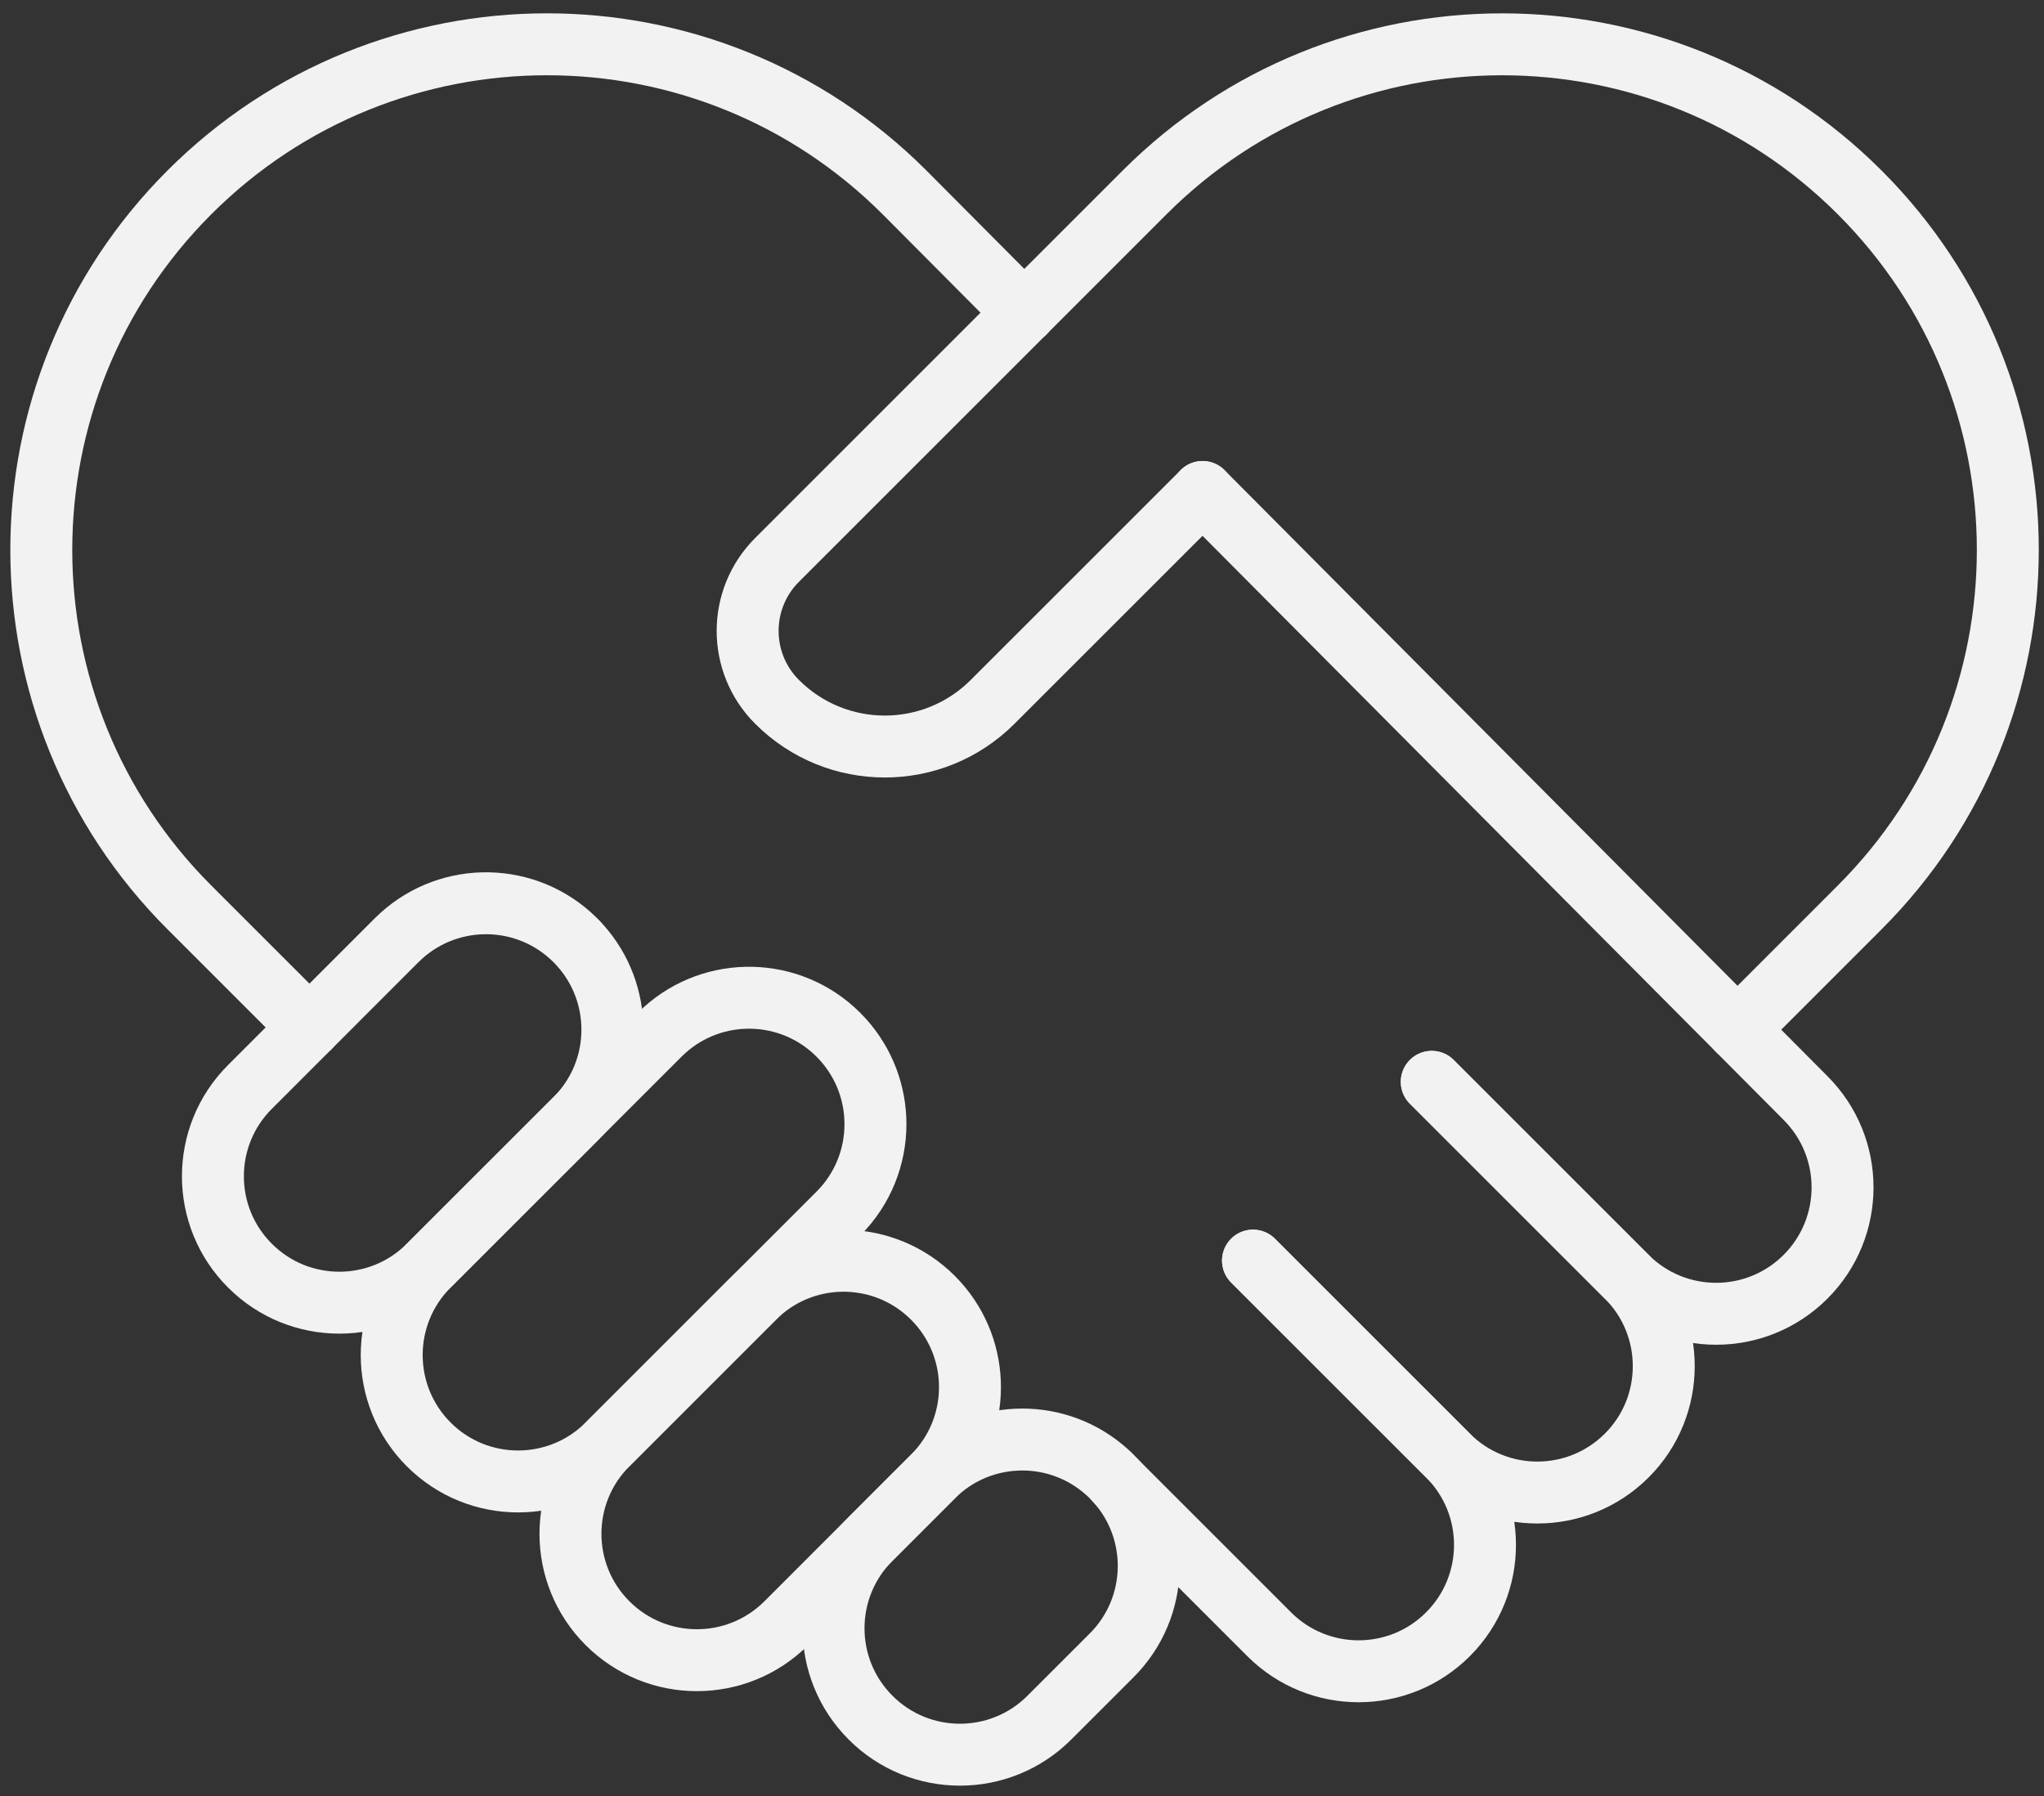
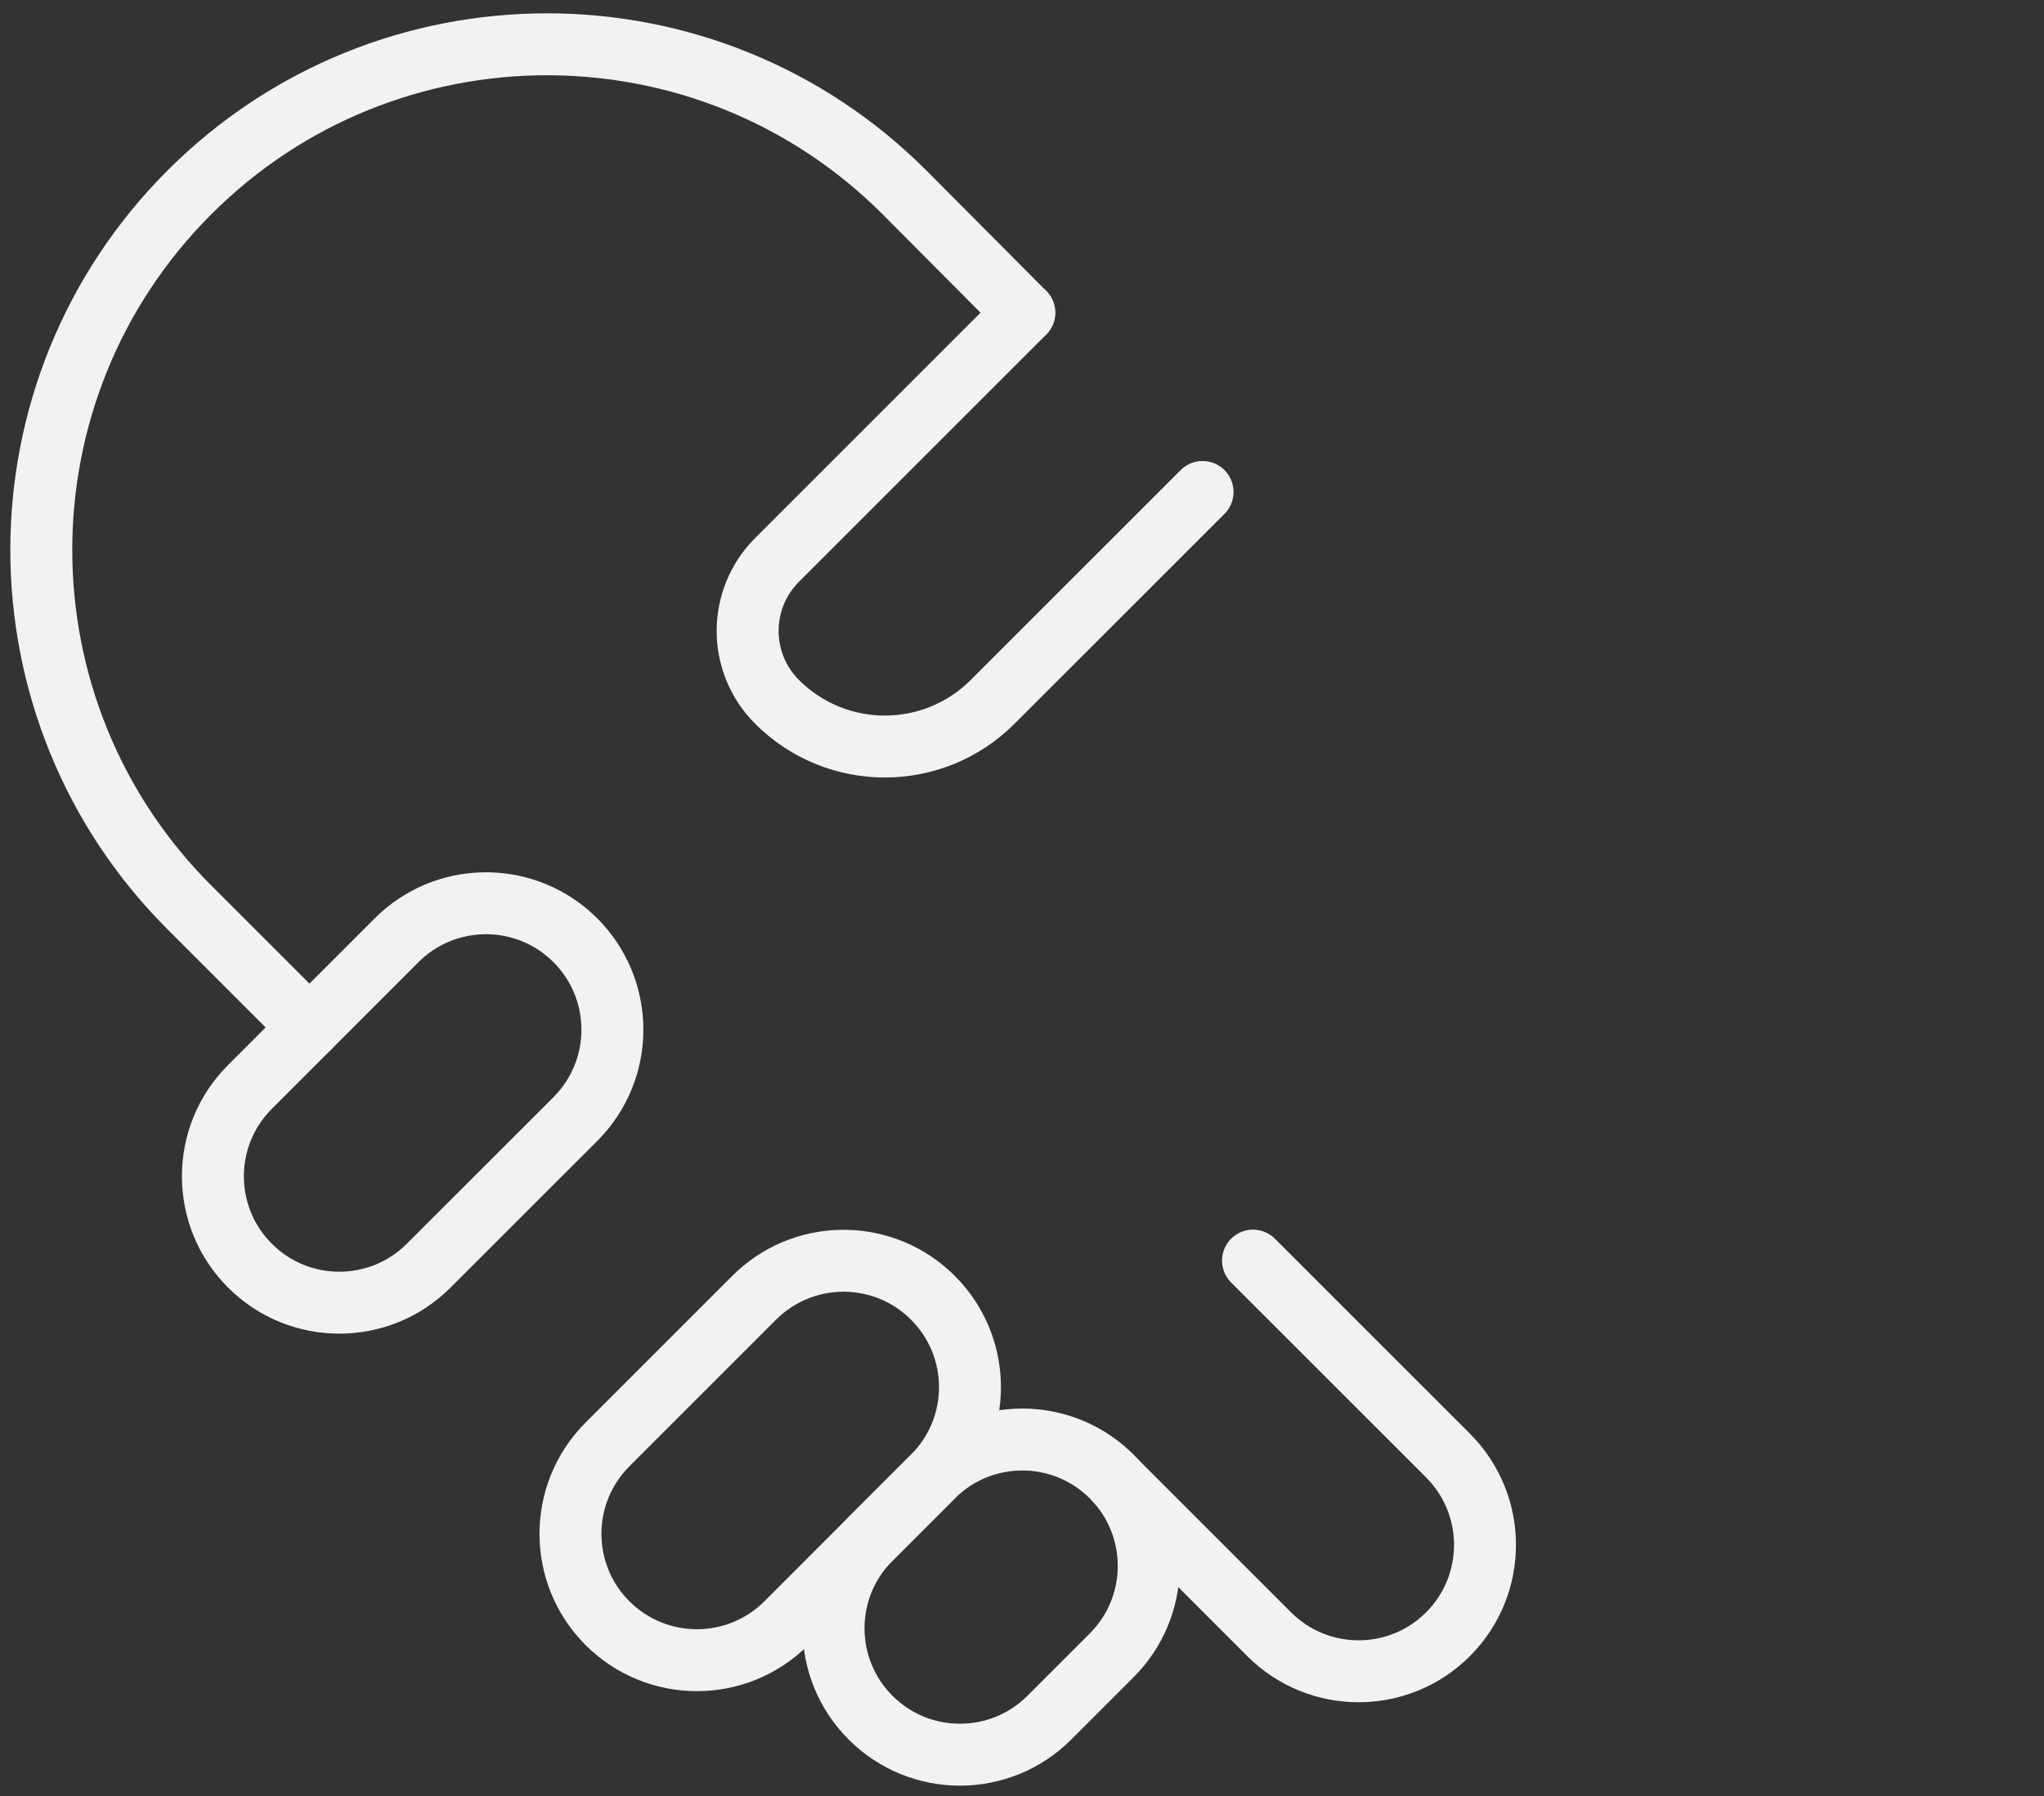
<svg xmlns="http://www.w3.org/2000/svg" width="99" height="87" viewBox="0 0 99 87" fill="none">
  <rect x="0" y="0" width="99" height="87" fill="#333333" stroke="none" />
  <path d="M46.98 67.197C46.98 68.764 46.382 70.329 45.186 71.525L38.084 78.63C35.692 81.02 31.816 81.02 29.424 78.63C28.228 77.434 27.63 75.866 27.63 74.301C27.63 72.734 28.228 71.166 29.424 69.97L36.526 62.867C38.843 60.551 42.554 60.477 44.958 62.651C45.035 62.721 45.111 62.792 45.186 62.867C45.262 62.943 45.333 63.018 45.403 63.096C46.454 64.259 46.98 65.727 46.98 67.197Z" stroke="#F2F2F2" stroke-width="3" stroke-miterlimit="10" stroke-linecap="round" stroke-linejoin="round" />
  <path d="M53.846 80.185L50.824 83.206C49.63 84.402 48.062 85 46.495 85C44.927 85 43.36 84.402 42.166 83.206C39.774 80.816 39.774 76.938 42.166 74.548L45.187 71.525C46.382 70.329 47.95 69.733 49.515 69.733C50.979 69.733 52.442 70.254 53.603 71.297C53.687 71.37 53.767 71.446 53.846 71.525C53.926 71.605 54.002 71.685 54.075 71.768C56.234 74.172 56.156 77.873 53.846 80.185Z" stroke="#F2F2F2" stroke-width="3" stroke-miterlimit="10" stroke-linecap="round" stroke-linejoin="round" />
-   <path d="M42.402 54.455C42.402 56.022 41.804 57.59 40.608 58.786L29.424 69.97C27.032 72.362 23.156 72.362 20.764 69.97C19.57 68.774 18.972 67.207 18.972 65.639C18.972 64.074 19.57 62.506 20.764 61.31L31.95 50.126C34.265 47.809 37.977 47.736 40.38 49.909C40.457 49.979 40.533 50.05 40.608 50.126C40.684 50.201 40.755 50.277 40.825 50.355C41.876 51.518 42.402 52.987 42.402 54.455Z" stroke="#F2F2F2" stroke-width="3" stroke-miterlimit="10" stroke-linecap="round" stroke-linejoin="round" />
  <path d="M29.661 49.879C29.661 51.444 29.065 53.012 27.869 54.208L20.764 61.31C18.374 63.702 14.496 63.702 12.106 61.31C10.91 60.116 10.312 58.549 10.312 56.981C10.312 55.414 10.91 53.847 12.106 52.653L19.209 45.548C21.521 43.237 25.221 43.16 27.626 45.319C27.709 45.393 27.789 45.468 27.869 45.548C27.948 45.628 28.024 45.707 28.097 45.791C29.14 46.952 29.661 48.415 29.661 49.879Z" stroke="#F2F2F2" stroke-width="3" stroke-miterlimit="10" stroke-linecap="round" stroke-linejoin="round" />
  <path d="M60.689 61.066L70.131 70.507C71.327 71.703 71.925 73.271 71.925 74.836C71.925 76.403 71.327 77.971 70.131 79.167C67.741 81.557 63.863 81.557 61.473 79.167L54.075 71.769" stroke="#F2F2F2" stroke-width="3" stroke-miterlimit="10" stroke-linecap="round" stroke-linejoin="round" />
-   <path d="M60.689 61.066L70.131 70.507C72.523 72.899 76.399 72.899 78.791 70.507C79.987 69.313 80.583 67.746 80.583 66.178C80.583 64.611 79.987 63.043 78.791 61.849L69.347 52.406" stroke="#F2F2F2" stroke-width="3" stroke-miterlimit="10" stroke-linecap="round" stroke-linejoin="round" />
-   <path d="M58.246 23.832L87.449 53.19C88.645 54.386 89.243 55.951 89.243 57.518C89.243 59.086 88.645 60.653 87.449 61.849C85.059 64.239 81.181 64.239 78.791 61.849L69.347 52.406" stroke="#F2F2F2" stroke-width="3" stroke-miterlimit="10" stroke-linecap="round" stroke-linejoin="round" />
  <path d="M14.988 49.771L9.173 43.956C-0.391 34.392 -0.391 18.885 9.173 9.32C18.739 -0.246 34.247 -0.246 43.81 9.32L49.609 15.149" stroke="#F2F2F2" stroke-width="3" stroke-miterlimit="10" stroke-linecap="round" stroke-linejoin="round" />
-   <path d="M84.154 49.877L90.073 43.956C99.639 34.392 99.639 18.885 90.073 9.321C80.509 -0.245 65.002 -0.245 55.438 9.321L49.609 15.15" stroke="#F2F2F2" stroke-width="3" stroke-miterlimit="10" stroke-linecap="round" stroke-linejoin="round" />
  <path d="M58.246 23.832L48.076 34C45.194 36.884 40.518 36.884 37.637 34C35.736 32.102 35.736 29.022 37.637 27.122L49.609 15.15" stroke="#F2F2F2" stroke-width="3" stroke-miterlimit="10" stroke-linecap="round" stroke-linejoin="round" />
</svg>